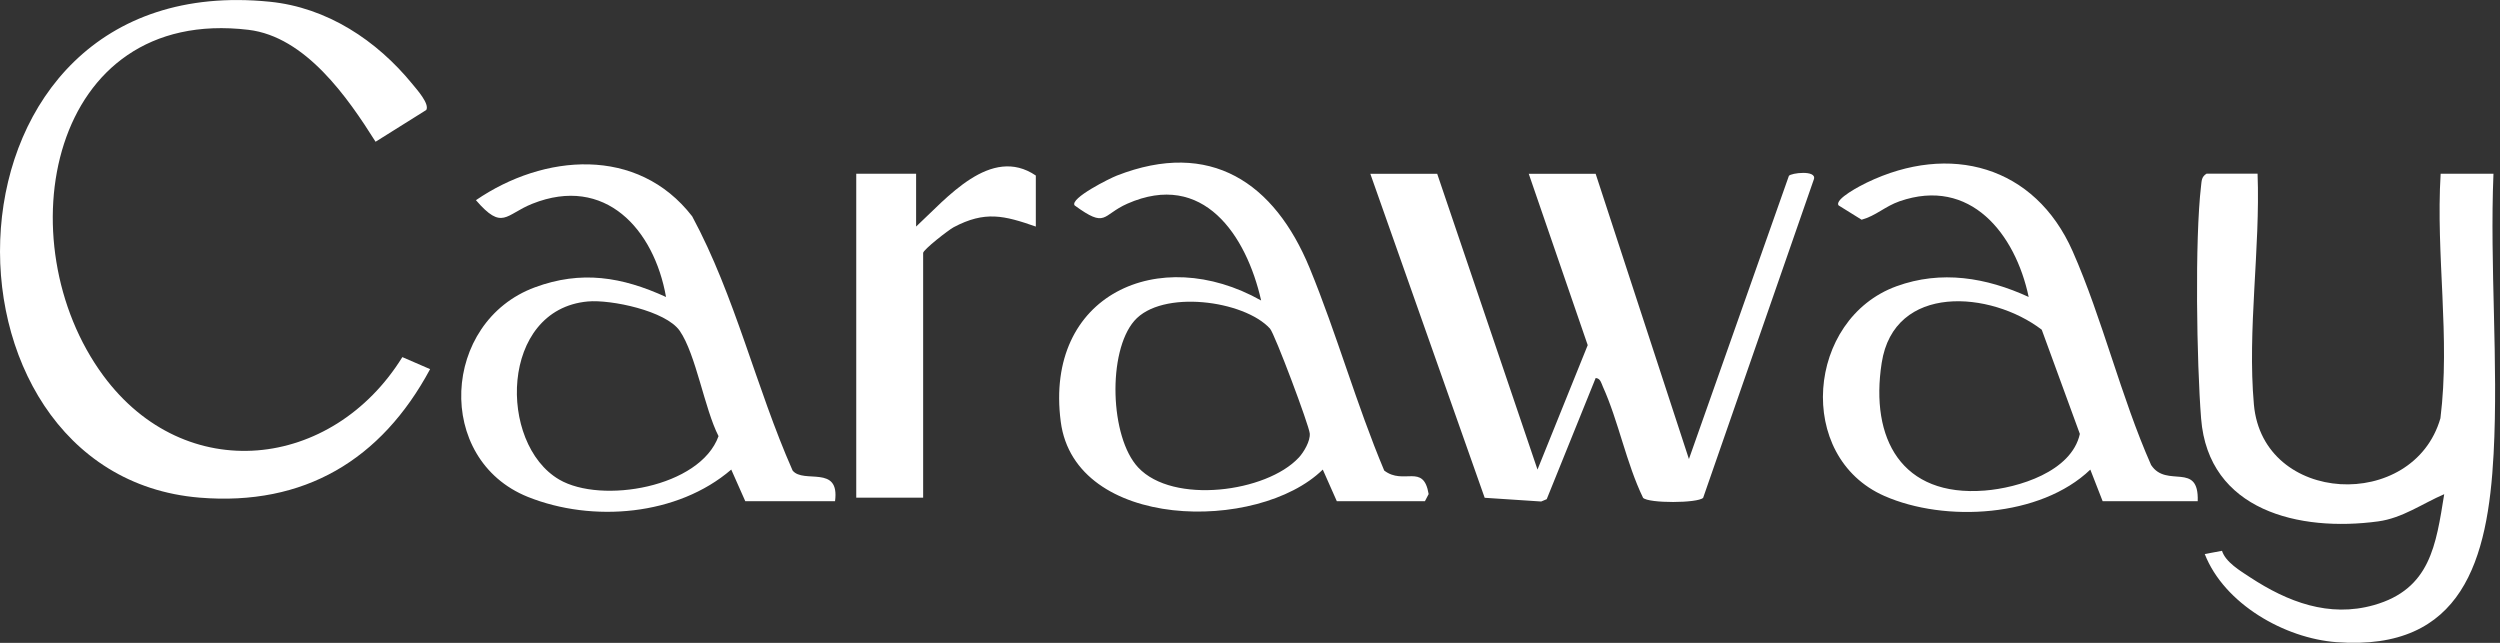
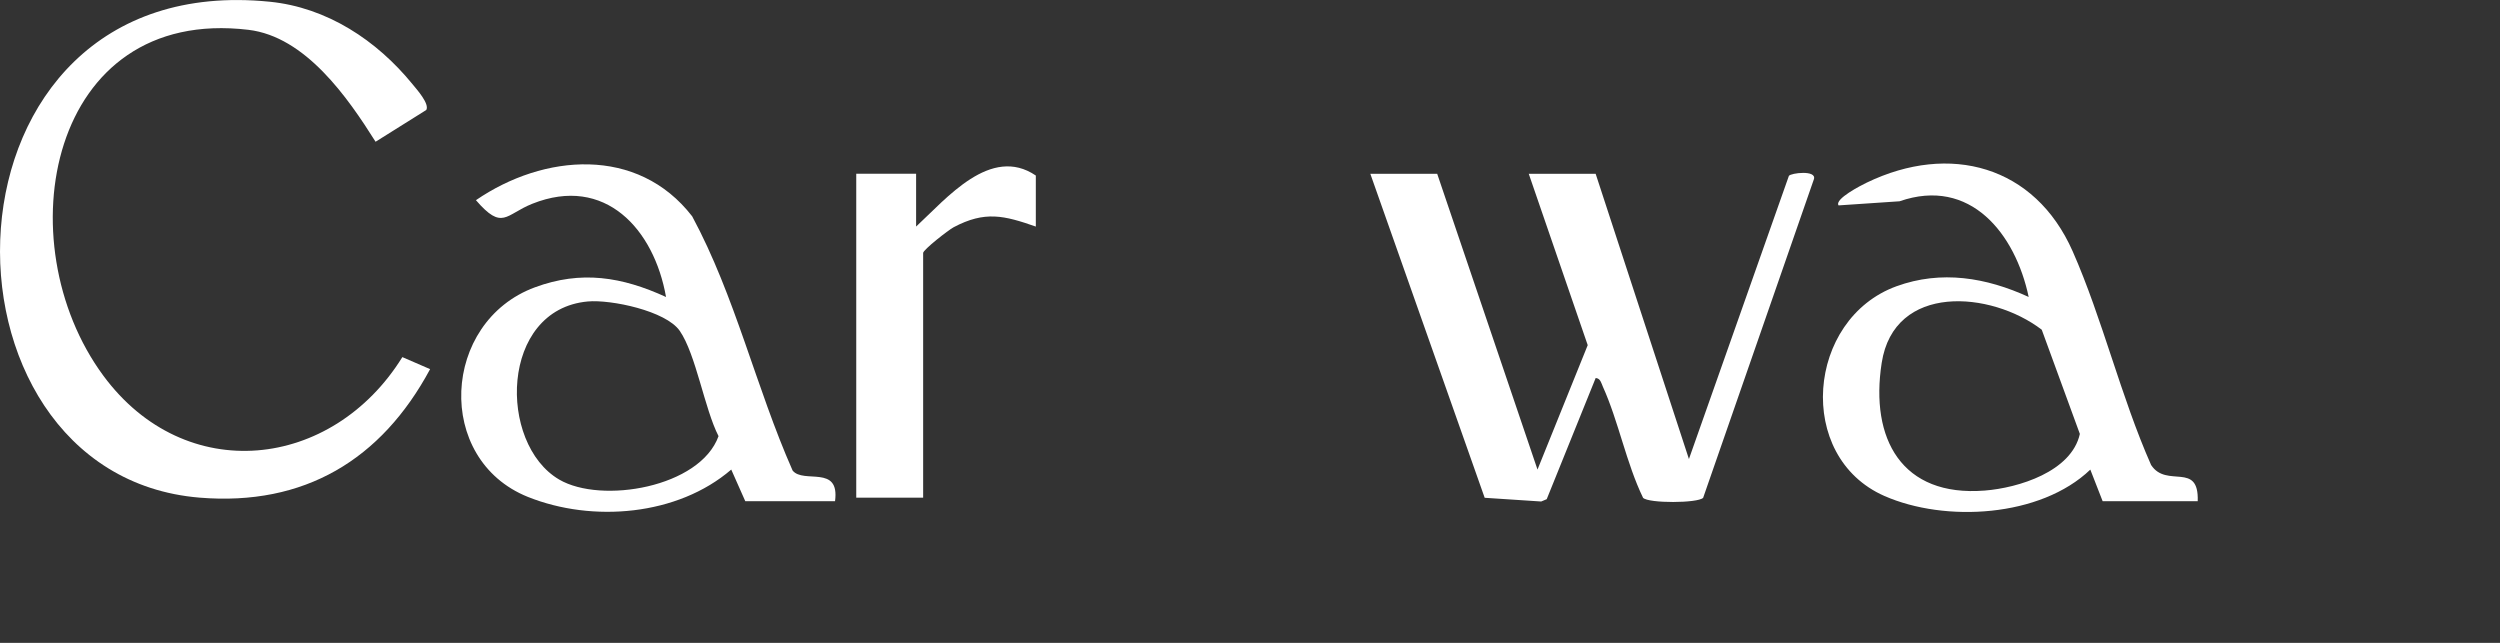
<svg xmlns="http://www.w3.org/2000/svg" width="70" height="18" viewBox="0 0 70 18" fill="none">
  <rect x="0" y="0" width="70" height="18" fill="#333333" stroke="none" />
  <g clip-path="url(#clip0_849_339)">
-     <path d="M63.212 4.865C63.291 6.964 62.923 9.237 63.109 11.327C63.36 14.137 67.573 14.335 68.332 11.711C68.613 9.449 68.199 7.146 68.338 4.865H69.817C69.711 7.447 69.957 10.138 69.821 12.707C69.665 15.667 68.961 18.242 65.426 17.981C63.97 17.874 62.279 16.909 61.733 15.513L62.216 15.423C62.315 15.738 62.723 15.982 63.003 16.165C64.052 16.853 65.211 17.299 66.468 16.943C68.053 16.495 68.207 15.259 68.438 13.837C67.825 14.101 67.269 14.507 66.588 14.599C64.384 14.898 61.835 14.303 61.631 11.719C61.508 10.152 61.452 6.718 61.63 5.203C61.647 5.059 61.642 4.95 61.783 4.863H63.213L63.212 4.865Z" fill="white" />
    <path d="M11.935 3.08L10.516 3.969C9.734 2.727 8.555 1.026 6.956 0.835C1.356 0.167 0.14 6.785 2.893 10.518C5.188 13.628 9.305 13.161 11.266 9.999L12.043 10.336C10.679 12.874 8.52 14.175 5.59 13.934C-2.239 13.29 -2.075 -0.916 7.548 0.048C9.158 0.208 10.549 1.13 11.549 2.356C11.671 2.505 12.035 2.91 11.935 3.081V3.08Z" fill="white" />
    <path d="M40.241 4.865L43.05 13.148L44.456 9.664L42.805 4.866H44.678L47.29 12.853L50.089 4.924C50.146 4.843 50.864 4.754 50.791 5.013L47.688 13.939C47.538 14.092 46.16 14.097 46.006 13.939C45.535 12.968 45.318 11.792 44.88 10.826C44.836 10.728 44.814 10.595 44.679 10.584L43.308 13.977L43.154 14.042L41.571 13.938L38.369 4.866H40.242L40.241 4.865Z" fill="white" />
-     <path d="M61.536 14.034H58.874L58.529 13.149C57.135 14.486 54.463 14.635 52.761 13.886C50.263 12.786 50.583 8.932 53.102 8.015C54.357 7.559 55.615 7.77 56.803 8.315C56.43 6.548 55.17 4.947 53.187 5.636C52.782 5.777 52.521 6.045 52.125 6.152L51.48 5.751C51.357 5.574 52.116 5.187 52.27 5.113C54.593 3.993 56.974 4.636 58.034 7.035C58.87 8.929 59.386 11.112 60.231 13.02C60.665 13.683 61.575 12.907 61.536 14.033V14.034ZM57.169 9.232C55.747 8.145 53.033 7.921 52.687 10.163C52.358 12.286 53.245 13.919 55.57 13.736C56.514 13.662 58.002 13.207 58.236 12.15L57.169 9.232Z" fill="white" />
+     <path d="M61.536 14.034H58.874L58.529 13.149C57.135 14.486 54.463 14.635 52.761 13.886C50.263 12.786 50.583 8.932 53.102 8.015C54.357 7.559 55.615 7.77 56.803 8.315C56.43 6.548 55.17 4.947 53.187 5.636L51.48 5.751C51.357 5.574 52.116 5.187 52.27 5.113C54.593 3.993 56.974 4.636 58.034 7.035C58.87 8.929 59.386 11.112 60.231 13.02C60.665 13.683 61.575 12.907 61.536 14.033V14.034ZM57.169 9.232C55.747 8.145 53.033 7.921 52.687 10.163C52.358 12.286 53.245 13.919 55.57 13.736C56.514 13.662 58.002 13.207 58.236 12.15L57.169 9.232Z" fill="white" />
    <path d="M20.868 14.034L20.475 13.148C18.973 14.441 16.589 14.639 14.78 13.913C12.162 12.86 12.364 9.011 14.977 8.045C16.274 7.565 17.412 7.75 18.649 8.316C18.314 6.416 16.94 4.894 14.905 5.705C14.148 6.008 14.072 6.468 13.326 5.605C15.225 4.304 17.854 4.083 19.381 6.057C20.587 8.295 21.165 10.847 22.193 13.175C22.501 13.556 23.52 12.999 23.381 14.034H20.867H20.868ZM16.46 8.441C13.993 8.664 13.938 12.423 15.658 13.428C16.839 14.118 19.602 13.649 20.119 12.212C19.726 11.445 19.487 9.922 19.033 9.264C18.644 8.702 17.105 8.383 16.46 8.441Z" fill="white" />
-     <path d="M37.431 14.034L37.038 13.148C35.229 14.921 30.099 14.855 29.701 11.808C29.237 8.248 32.462 6.809 35.312 8.414C34.9 6.592 33.691 4.766 31.566 5.703C30.843 6.023 30.989 6.407 30.089 5.751C29.95 5.552 31.079 4.99 31.273 4.916C33.895 3.893 35.686 5.118 36.669 7.502C37.434 9.361 37.978 11.322 38.758 13.175C39.303 13.596 39.857 12.958 40.002 13.834L39.898 14.034H37.433H37.431ZM36.362 12.817C36.507 12.662 36.692 12.348 36.673 12.137C36.654 11.908 35.691 9.345 35.56 9.201C34.834 8.406 32.528 8.1 31.761 8.983C31.008 9.85 31.075 12.241 31.869 13.089C32.845 14.133 35.461 13.783 36.362 12.816V12.817Z" fill="white" />
    <path d="M29.003 6.344C28.115 6.034 27.58 5.898 26.703 6.362C26.554 6.441 25.848 6.993 25.848 7.083V13.935H23.975V4.865H25.651V6.344C26.504 5.556 27.74 4.059 29.003 4.915V6.344Z" fill="white" />
  </g>
  <defs>
    <clipPath id="clip0_849_339">
      <rect width="69.864" height="18" fill="white" />
    </clipPath>
  </defs>
</svg>